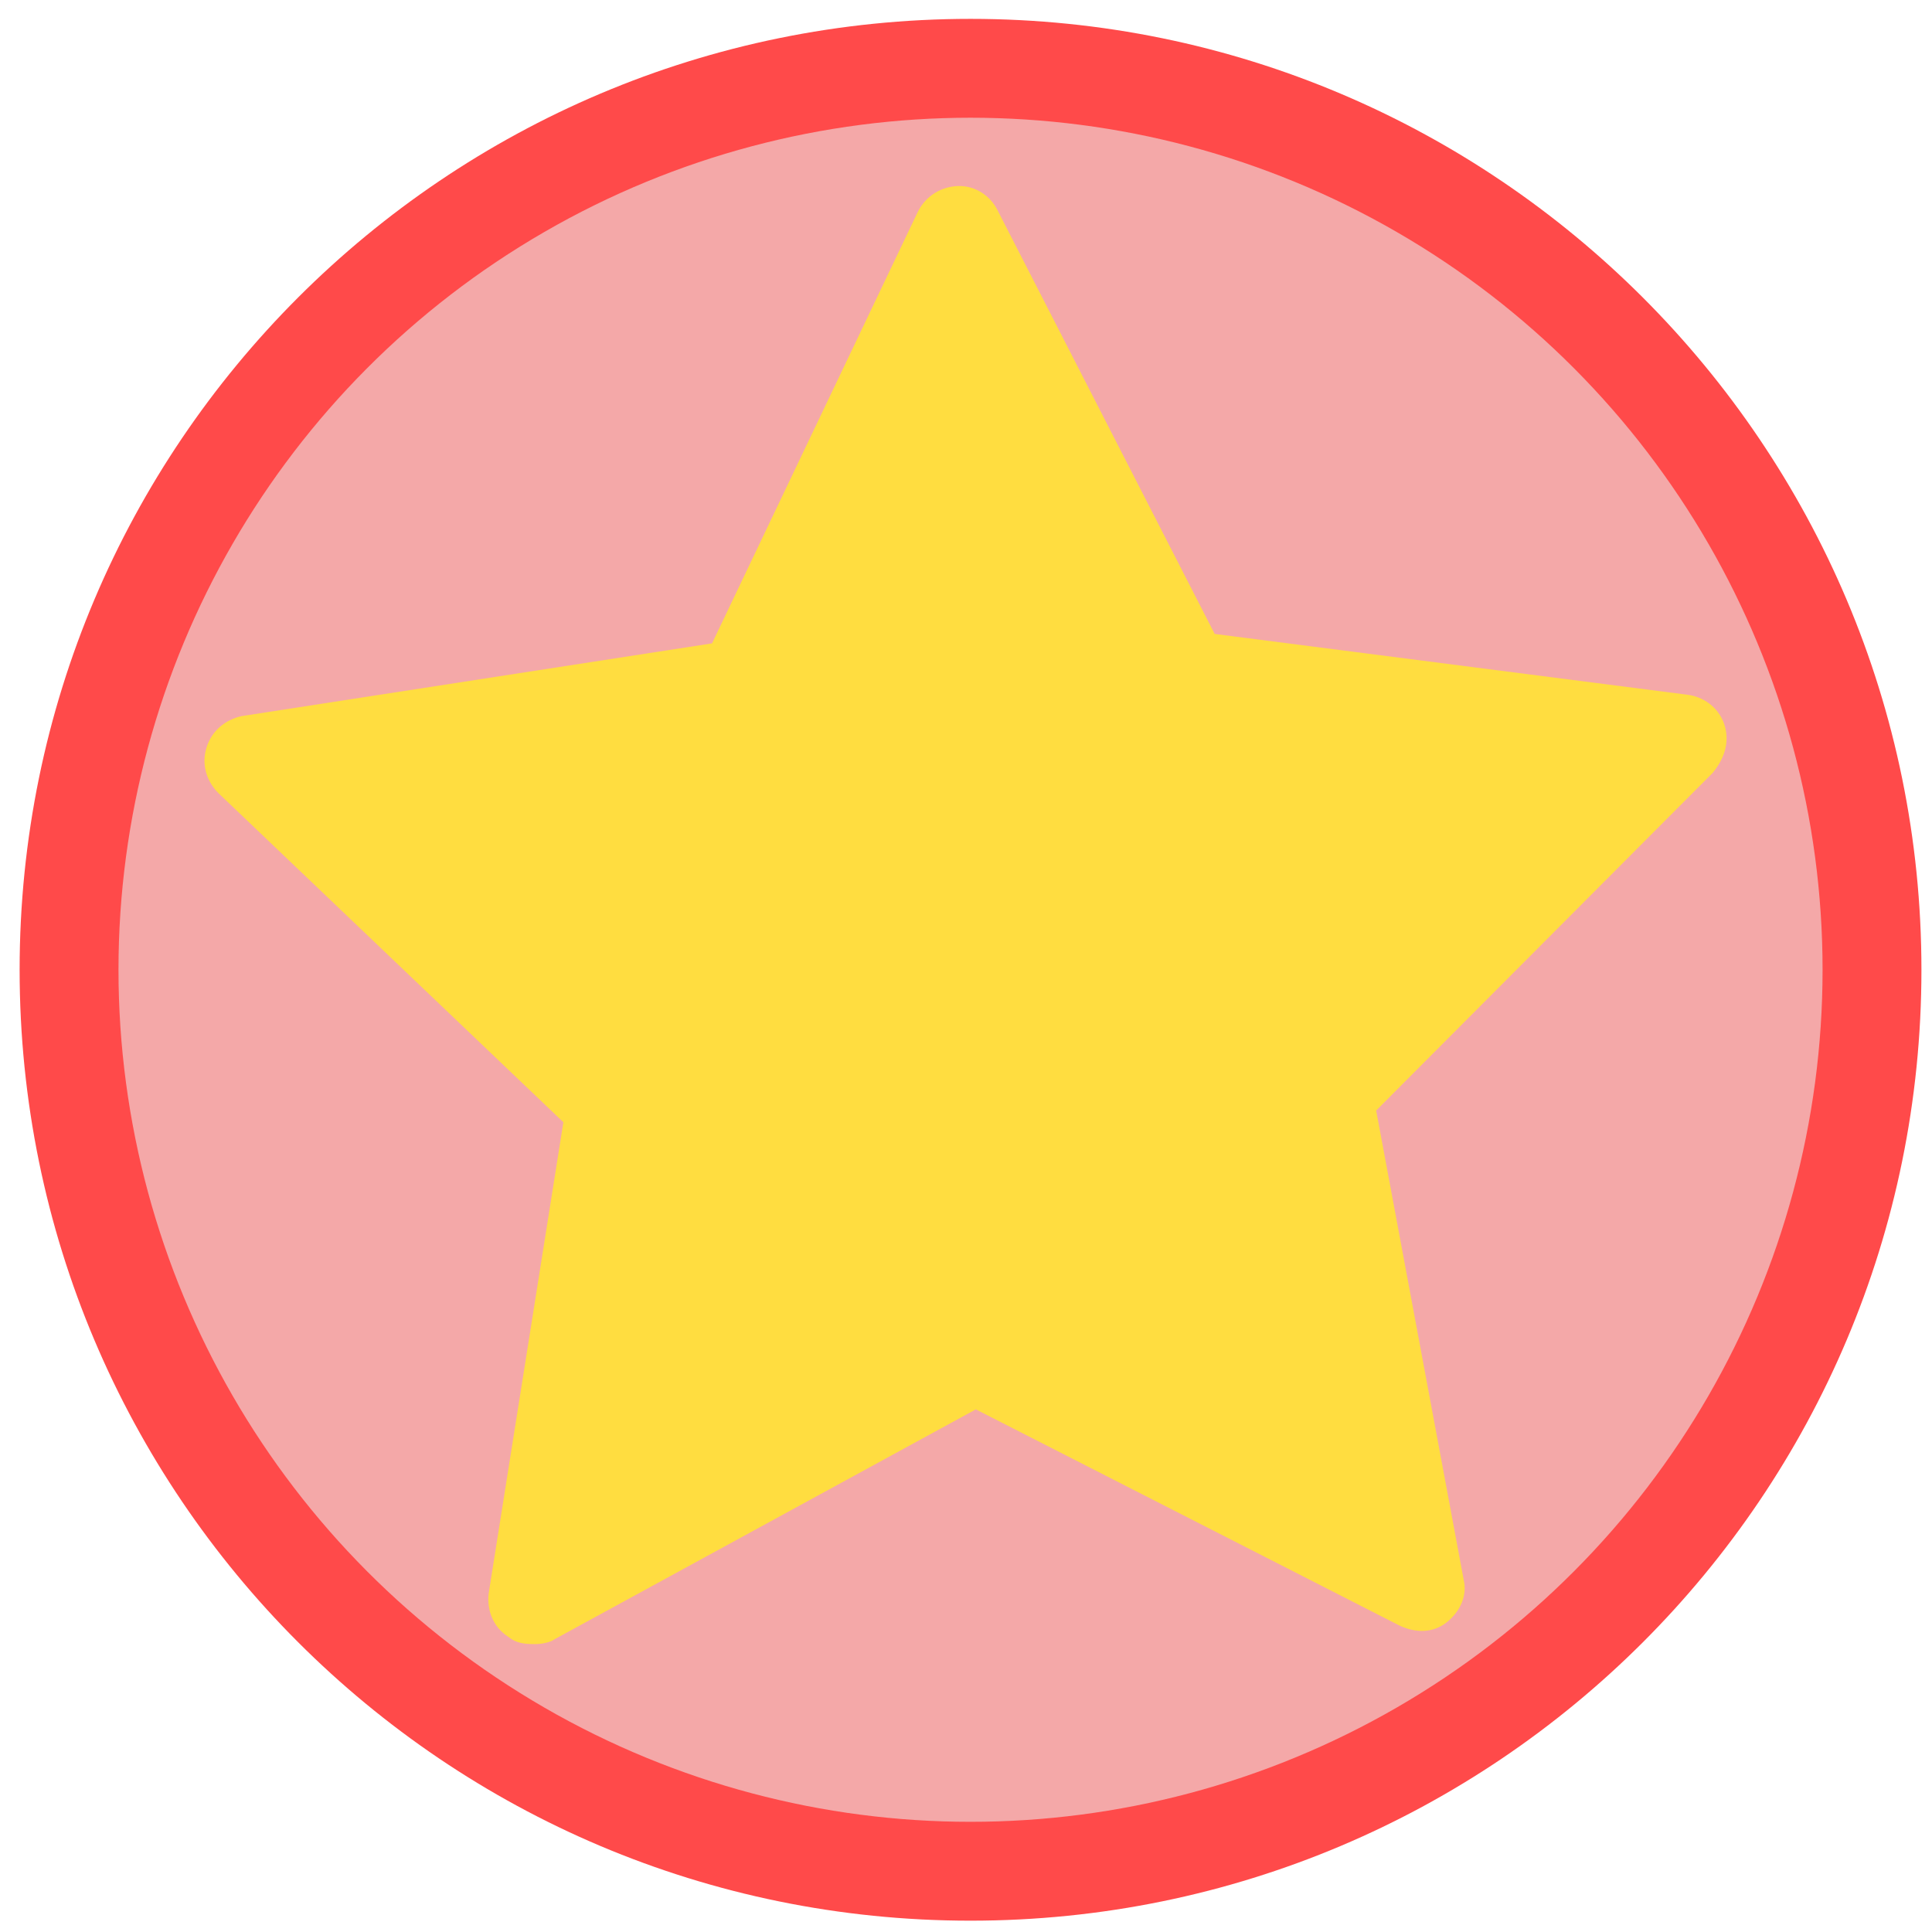
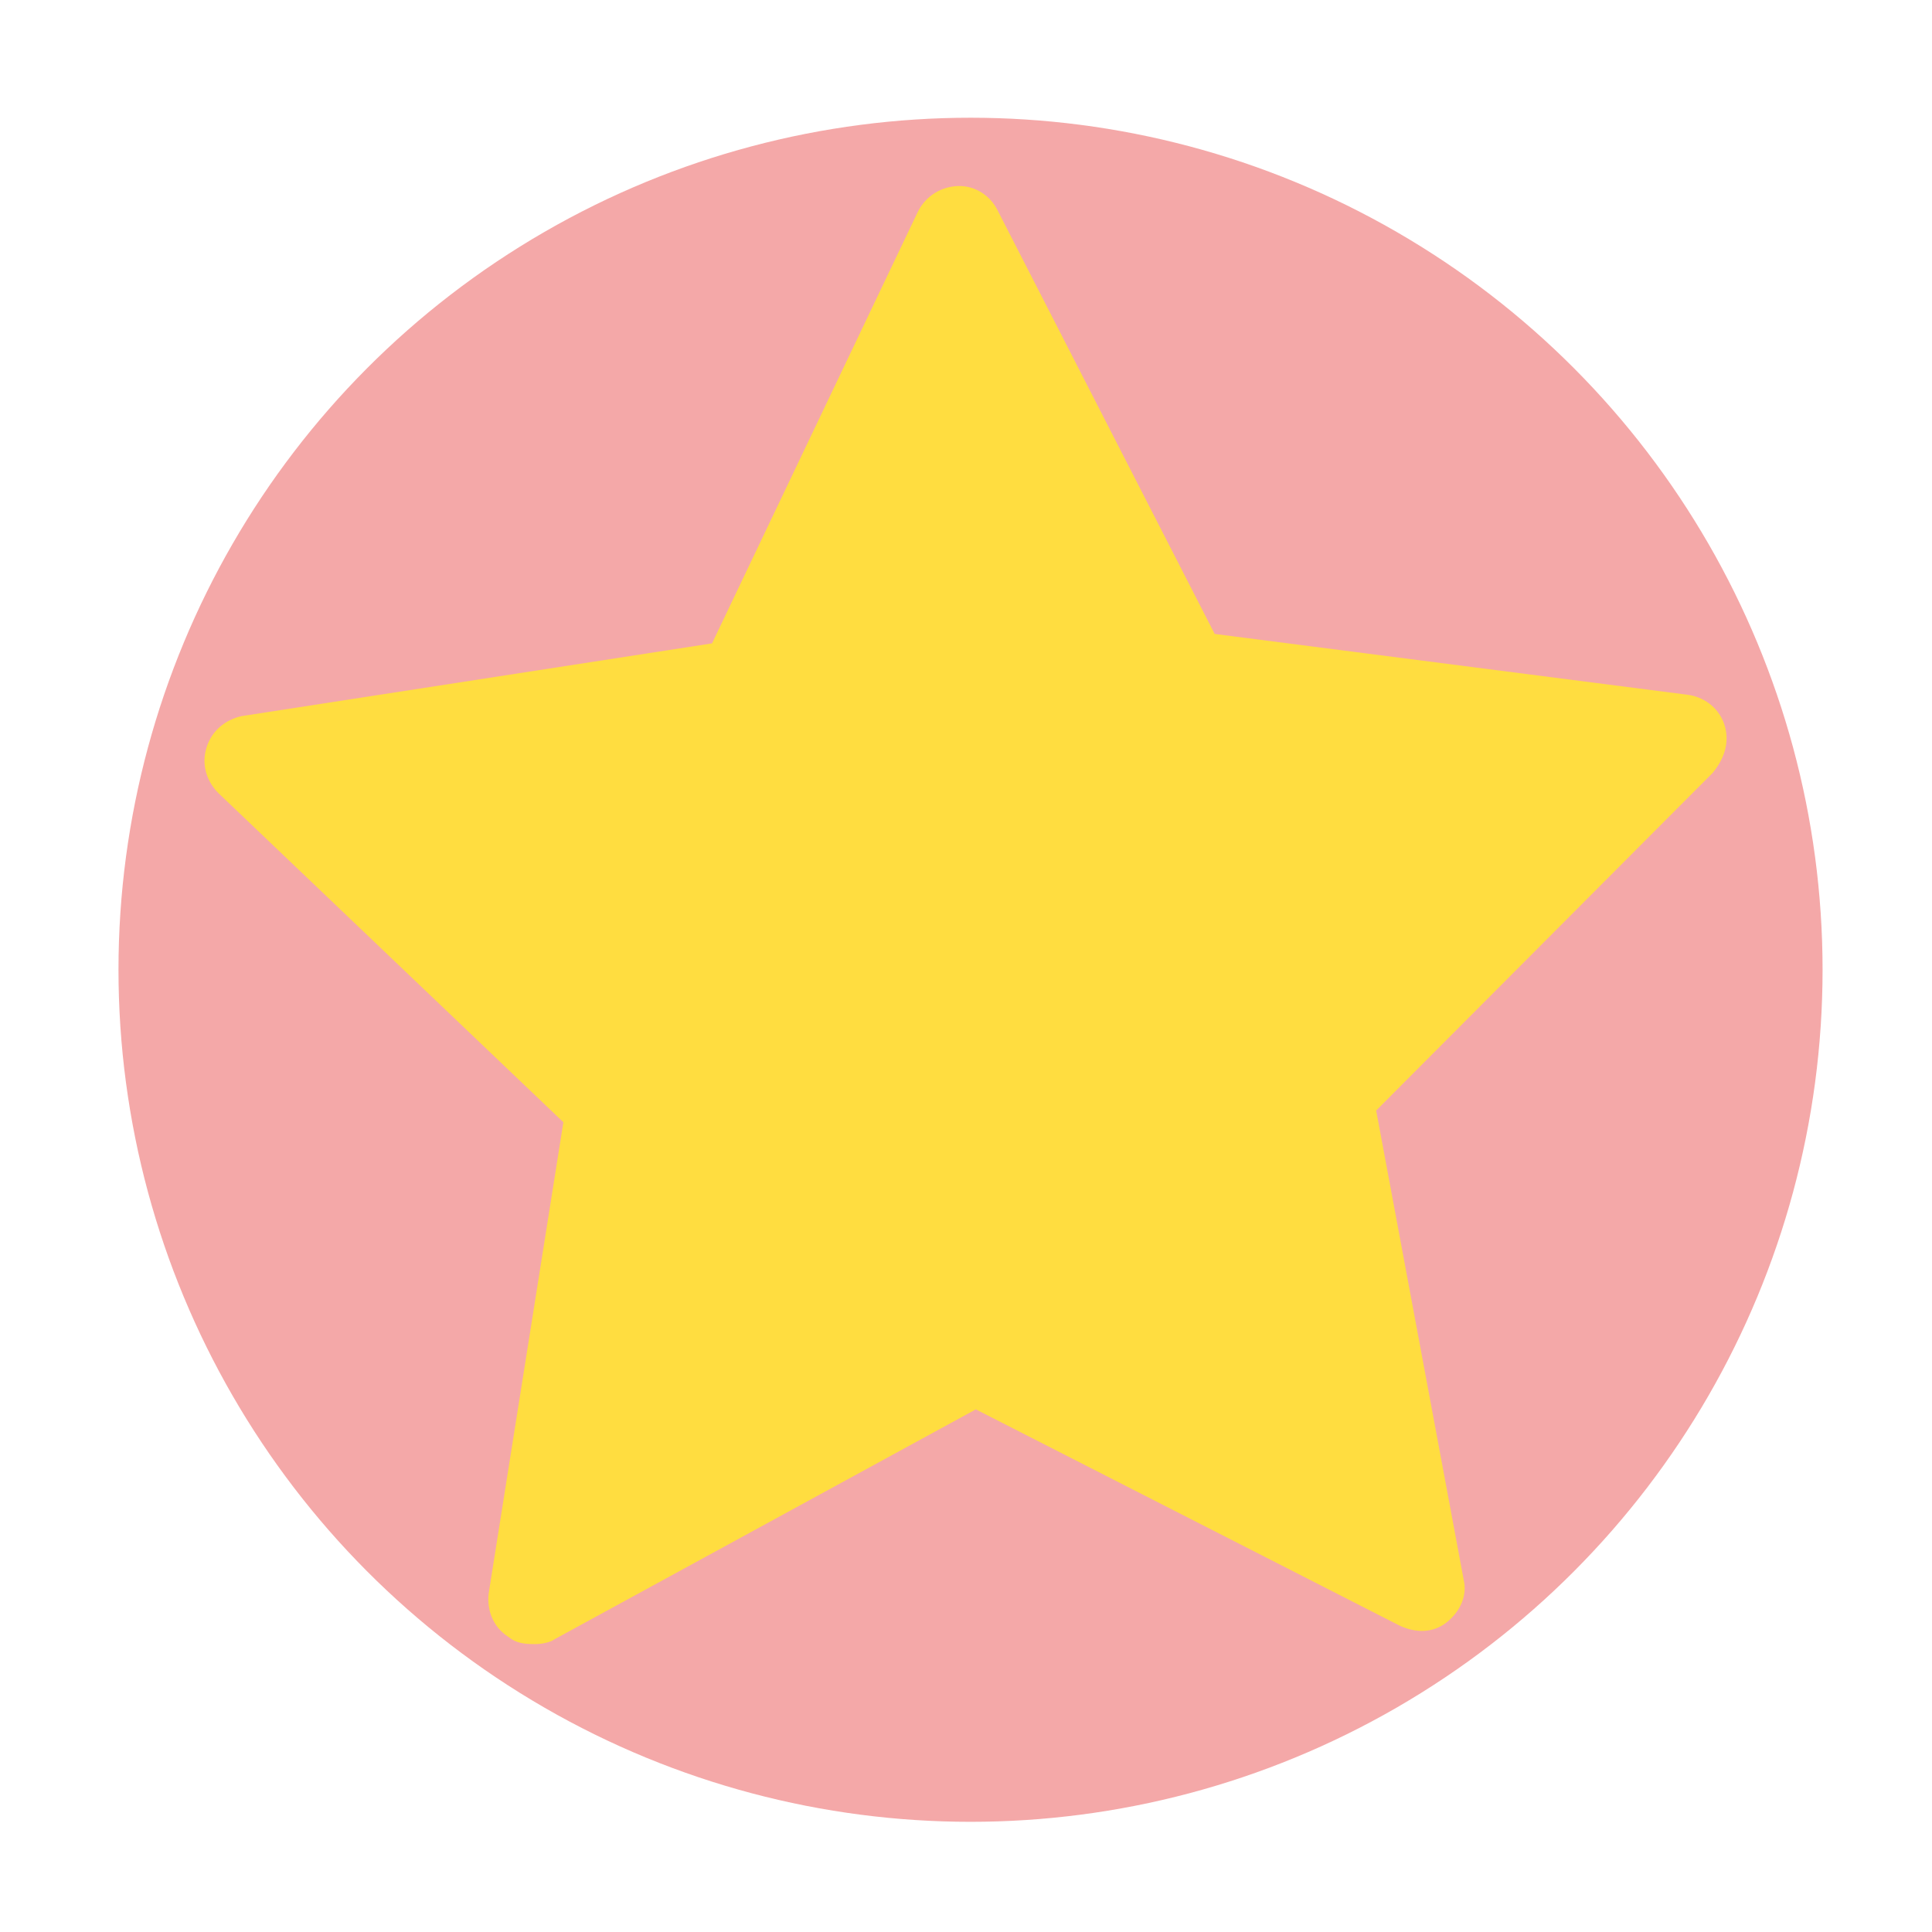
<svg xmlns="http://www.w3.org/2000/svg" version="1.1" id="Capa_1" x="0px" y="0px" viewBox="0 0 512 512" style="enable-background:new 0 0 512 512;" xml:space="preserve">
  <style type="text/css">
	.st0{fill:#FF4A4A;}
	.st1{fill:#F4A8A8;}
	.st2{fill:#FFDD40;}
</style>
-   <path class="st0" d="M509.2,257c0,139.2-112.8,252-252,252S5.2,396.2,5.2,257S118.1,5,257.2,5S509.2,117.9,509.2,257z" />
  <circle id="Oval" class="st1" cx="257.2" cy="257" r="225.8" />
  <path class="st2" d="M456.9,191.8c-1.6-4.5-5.6-7.2-9.8-7.7L321.9,168L264.4,55.8c-1.9-3.9-5.9-6.6-10.4-6.5s-8.7,2.6-10.8,6.9  l-54.5,114.3L63.9,189.8c-4.2,1-7.8,3.8-9.2,8.4c-1.4,4.6,0.2,9.1,3.3,12.1l91.3,87.1l-19.8,124.9c-0.5,4.3,1.1,8.8,5.1,11.4  c2.2,1.8,4.3,2,7.3,2c1.5,0,3.9-0.4,5.1-1.3l111.6-60.9l112.3,57.3c4.3,2,8.8,2,12.4-0.8s5.6-7.1,4.6-11.3l-23.2-124.4l89.2-89.5  C457.1,200.9,458.5,196.4,456.9,191.8z" />
</svg>